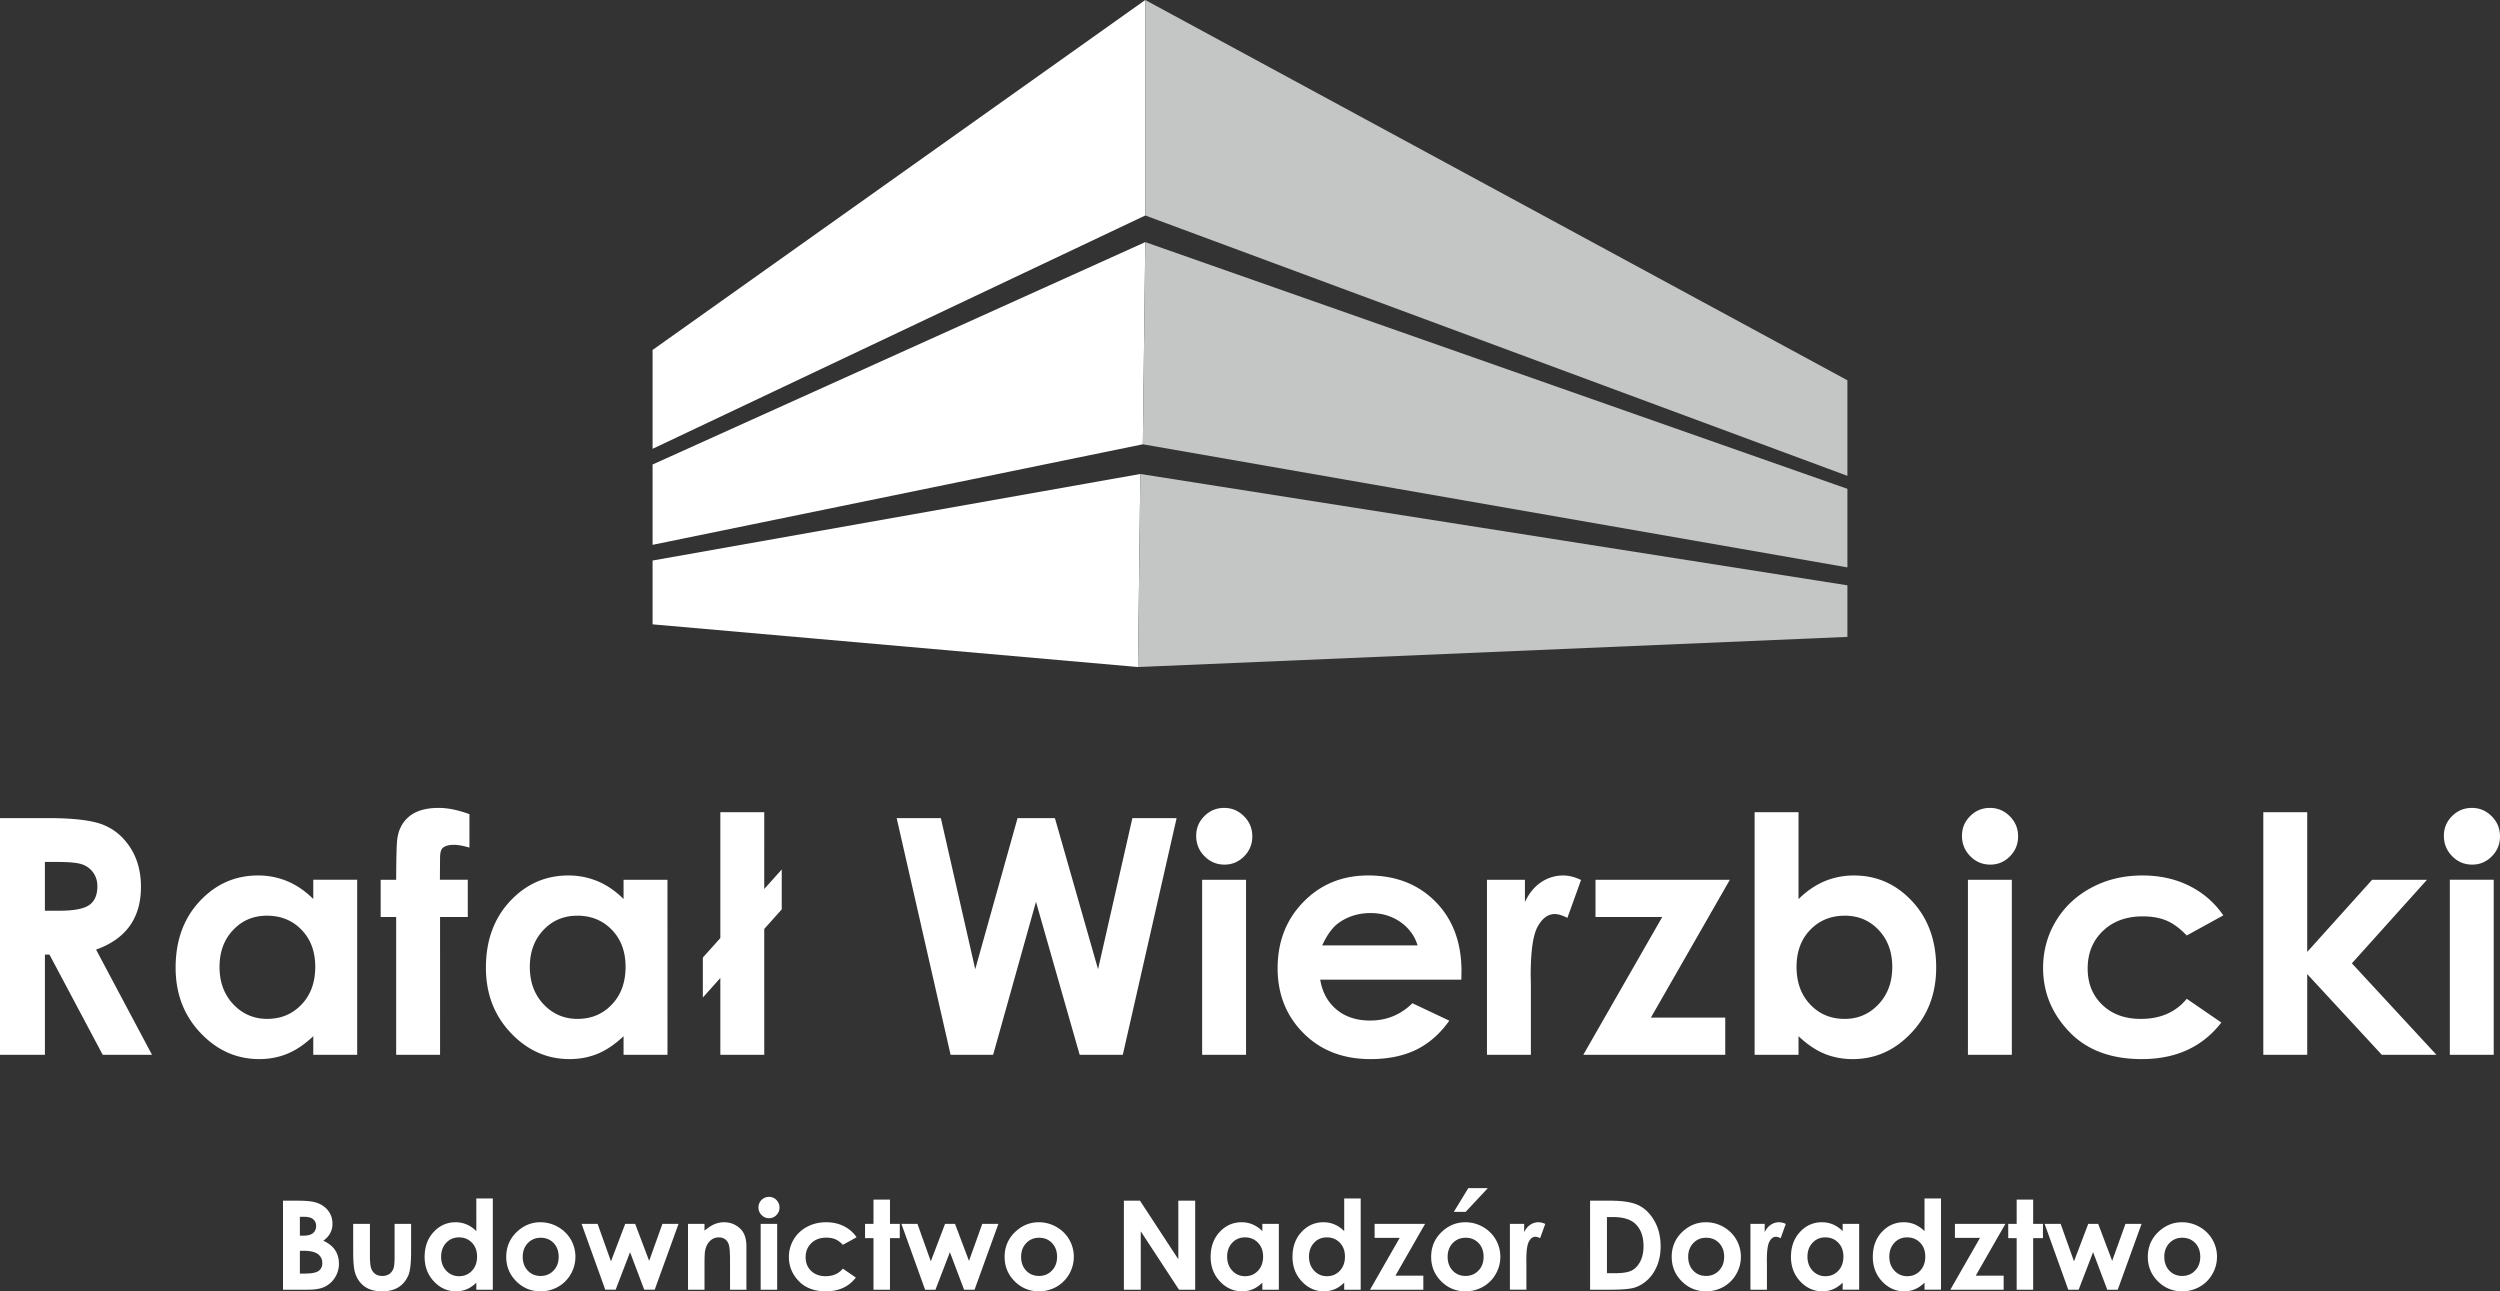
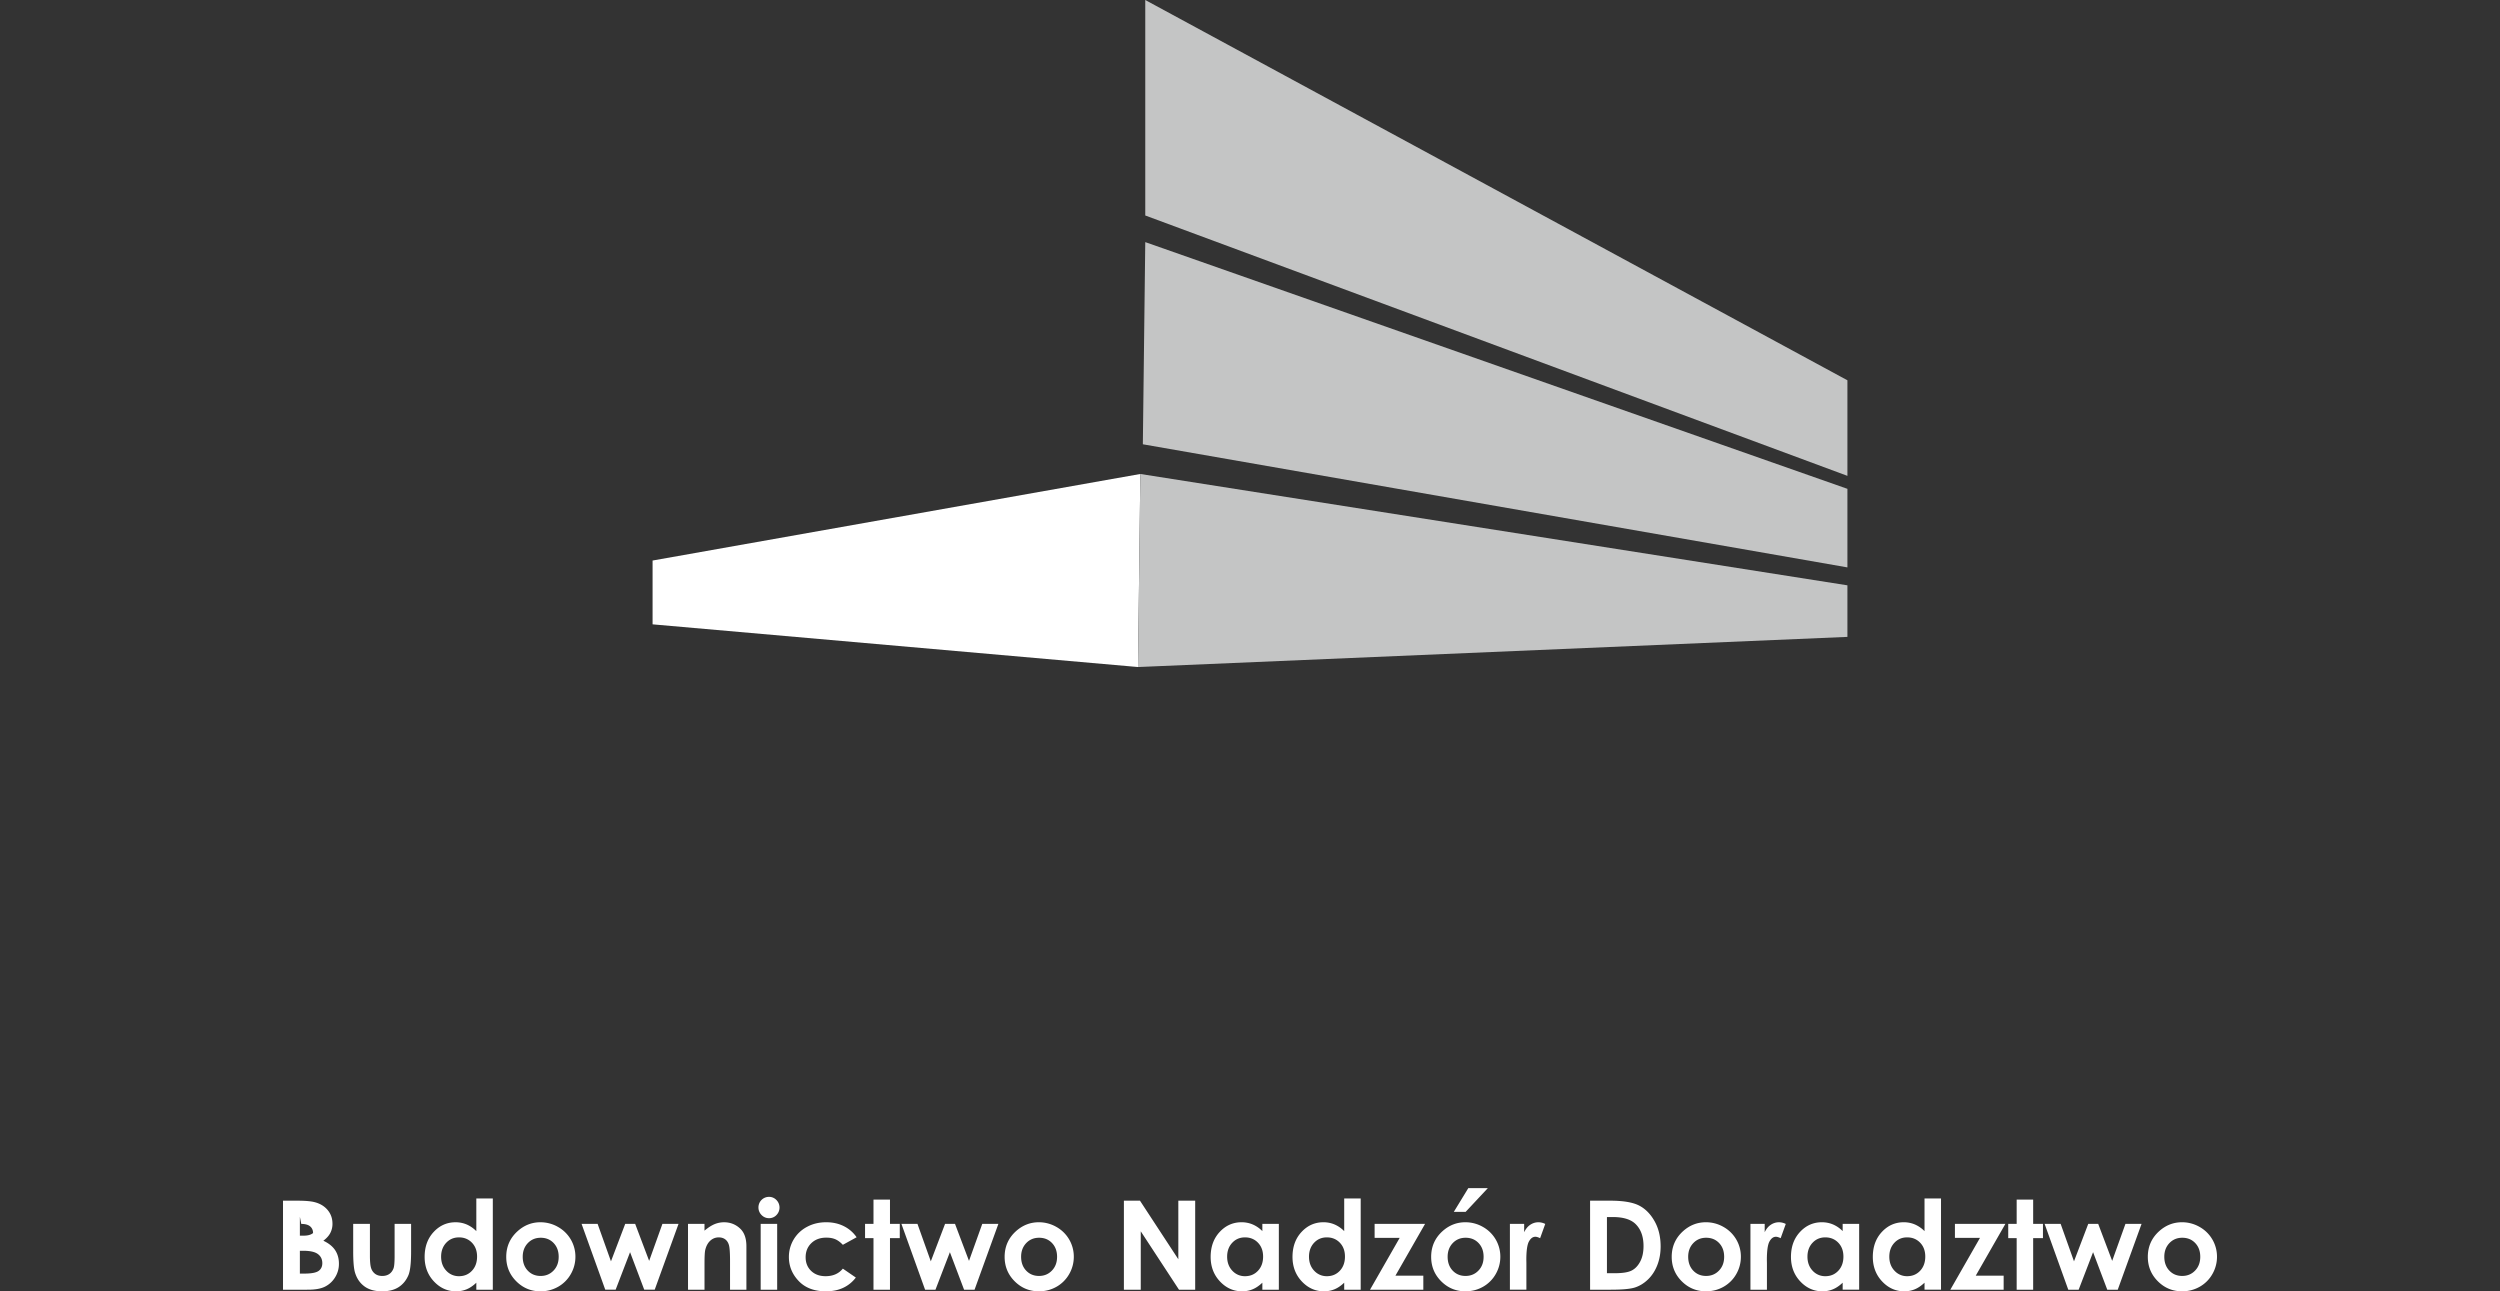
<svg xmlns="http://www.w3.org/2000/svg" viewBox="0 0 7225.47 3732.14">
  <rect x="0" y="0" width="7225.47" height="3732.14" fill="#333333" stroke="none" />
  <defs>
    <style>.cls-1{fill:#fff;}.cls-1,.cls-2{fill-rule:evenodd;}.cls-2{fill:#c4c5c5;}</style>
  </defs>
  <g id="Layer_2" data-name="Layer 2">
    <g id="Layer_1-2" data-name="Layer 1">
-       <polygon class="cls-1" points="3310.03 0 1886.07 1011.45 1886.07 1297.19 3310.03 622.79 3310.03 0" />
-       <polygon class="cls-1" points="3310.03 699.75 1886.07 1342.52 1886.07 1574.65 3303.03 1284.06 3310.03 699.75" />
      <polygon class="cls-1" points="3295.73 1369.87 1886.07 1620.05 1886.07 1804.46 3289.04 1927.85 3295.73 1369.87" />
      <polygon class="cls-2" points="3310.03 0 5339.4 1099.13 5339.4 1375.32 3310.03 622.79 3310.03 0" />
      <polygon class="cls-2" points="3310.03 699.75 5339.4 1412.83 5339.4 1639.9 3303.03 1284.06 3310.03 699.75" />
      <polygon class="cls-2" points="3295.73 1369.87 5339.4 1691.72 5339.4 1840.71 3289.04 1927.85 3295.73 1369.87" />
-       <path class="cls-1" d="M6307.13,3577.33q-22.3,0-37.09,15.41c-9.85,10.34-14.81,23.48-14.81,39.54q0,24.73,14.63,40.08t37.09,15.35q22.4,0,37.33-15.53t14.87-39.9c0-16.3-4.9-29.5-14.63-39.71s-22.22-15.24-37.39-15.24m-.71-44.79a101.3,101.3,0,0,1,50.7,13.44,98.28,98.28,0,0,1,50.41,86.18,99.63,99.63,0,0,1-13.38,50.23,96.74,96.74,0,0,1-36.55,36.55,101.45,101.45,0,0,1-51,13.2q-41,0-70-29t-29-70.6q0-44.52,32.79-74.18Q6269.12,3532.54,6306.42,3532.54Zm-397.12,4.66h46.35l38.58,108.28,41.21-108.28h28.73l40.43,107,38.35-107h46.58l-68.86,190.28h-30.28l-41-108.46-41.69,108.46h-30ZM5828.55,3467h47.66v70.24h28.31v41.21h-28.31v149.07h-47.66V3578.41h-24.37V3537.2h24.37Zm-178.46,70.24h145.85L5710.24,3687h80.68v40.49H5636.83l85.71-149.79h-72.45ZM5512,3576.26q-22.23,0-36.85,15.65t-14.7,40.07q0,24.64,14.94,40.56a48.57,48.57,0,0,0,36.78,15.88c15,0,27.48-5.19,37.33-15.64s14.88-24.08,14.88-41q0-24.81-14.88-40.19C5539.66,3581.39,5527.12,3576.26,5512,3576.26Zm50.23-112.52h47.66v263.74h-47.66v-20.24q-14,13.26-28.08,19.05a79.13,79.13,0,0,1-30.52,5.85q-37,0-63.9-28.55t-26.94-70.89q0-44,26.1-72.09t63.31-28.07a81.69,81.69,0,0,1,32.19,6.39,89,89,0,0,1,27.84,19.29Zm-286.81,112.52q-22.22,0-36.85,15.65T5223.89,3632q0,24.64,14.93,40.56a48.61,48.61,0,0,0,36.79,15.88c15,0,27.48-5.19,37.33-15.64s14.87-24.08,14.87-41q0-24.81-14.87-40.19C5303.09,3581.39,5290.54,3576.26,5275.43,3576.26Zm50.23-39.06h47.67v190.28h-47.67v-20.24q-14,13.26-28.07,19.05a79.21,79.21,0,0,1-30.52,5.85q-37,0-63.9-28.55t-26.94-70.89q0-44,26.1-72.09t63.31-28.07a81.69,81.69,0,0,1,32.19,6.39,88.41,88.41,0,0,1,27.83,19.17Zm-266.55,0h41.21v24.19q6.63-14.16,17.56-21.5a42.39,42.39,0,0,1,24-7.35,44.11,44.11,0,0,1,19.35,4.9l-14.81,41.21c-5.56-2.81-10.16-4.18-13.74-4.18-7.29,0-13.5,4.54-18.52,13.61s-7.58,26.88-7.58,53.4l.18,9.26v76.74h-47.66Zm-128,40.13q-22.32,0-37.09,15.41c-9.86,10.34-14.82,23.48-14.82,39.54q0,24.73,14.64,40.08t37.09,15.35q22.4,0,37.33-15.53t14.87-39.9c0-16.3-4.9-29.5-14.63-39.71S4946.23,3577.33,4931.06,3577.33Zm-.72-44.79a101.31,101.31,0,0,1,50.71,13.44,98.25,98.25,0,0,1,50.4,86.18,99.62,99.62,0,0,1-13.37,50.23,96.77,96.77,0,0,1-36.56,36.55,101.42,101.42,0,0,1-51,13.2q-41,0-70-29t-29-70.6q0-44.52,32.79-74.18Q4893,3532.54,4930.34,3532.54Zm-286-15.05v162.33h22.7c22.4,0,38.58-2.57,48.68-7.7s18.33-13.8,24.72-25.92,9.62-27.06,9.62-44.86q0-40.93-22.88-63.54-20.6-20.34-66.23-20.31Zm-48.73-47.3h58q56.09,0,83.38,13.91t44.91,45.21q17.65,31.28,17.62,73.11,0,29.74-9.85,54.65c-6.57,16.6-15.71,30.4-27.3,41.39s-24.13,18.51-37.62,22.75-36.92,6.27-70.24,6.27h-58.89Zm-231.74,67h41.21v24.19q6.63-14.16,17.56-21.5a42.41,42.41,0,0,1,24-7.35,44.08,44.08,0,0,1,19.35,4.9l-14.81,41.21c-5.55-2.81-10.15-4.18-13.74-4.18-7.28,0-13.49,4.54-18.51,13.61s-7.58,26.88-7.58,53.4l.17,9.26v76.74H4363.9ZM4243.62,3434h56.44l-64,68.45h-34.22Zm-7.77,143.34q-22.31,0-37.09,15.41c-9.85,10.34-14.81,23.48-14.81,39.54q0,24.73,14.63,40.08t37.09,15.35q22.4,0,37.33-15.53t14.87-39.9c0-16.3-4.9-29.5-14.63-39.71S4251,3577.33,4235.85,3577.33Zm-.71-44.79a101.3,101.3,0,0,1,50.7,13.44,98.28,98.28,0,0,1,50.41,86.18,99.63,99.63,0,0,1-13.38,50.23,96.74,96.74,0,0,1-36.55,36.55,101.45,101.45,0,0,1-51,13.2q-41,0-70-29t-29-70.6q0-44.52,32.79-74.18Q4197.84,3532.54,4235.14,3532.54Zm-262.26,4.66h145.85L4033,3687h80.69v40.49H3959.62l85.71-149.79h-72.45Zm-138.08,39.06q-22.23,0-36.86,15.65T3783.25,3632q0,24.64,14.93,40.56a48.61,48.61,0,0,0,36.79,15.88c15,0,27.48-5.19,37.33-15.64s14.88-24.08,14.88-41q0-24.81-14.88-40.19C3862.45,3581.39,3849.91,3576.26,3834.8,3576.26ZM3885,3463.74h47.66v263.74H3885v-20.24q-14,13.26-28.07,19.05a79.17,79.17,0,0,1-30.52,5.85q-37,0-63.9-28.55t-26.94-70.89q0-44,26.1-72.09t63.31-28.07a81.69,81.69,0,0,1,32.19,6.39,88.84,88.84,0,0,1,27.83,19.29Zm-286.8,112.52q-22.21,0-36.85,15.65T3546.68,3632q0,24.64,14.93,40.56a48.61,48.61,0,0,0,36.79,15.88c15,0,27.48-5.19,37.33-15.64s14.87-24.08,14.87-41q0-24.81-14.87-40.19C3625.88,3581.39,3613.33,3576.26,3598.22,3576.26Zm50.23-39.06h47.66v190.28h-47.66v-20.24q-14,13.26-28.07,19.05a79.21,79.21,0,0,1-30.52,5.85q-37,0-63.9-28.55T3499,3632.7q0-44,26.1-72.09t63.31-28.07a81.73,81.73,0,0,1,32.19,6.39,88.53,88.53,0,0,1,27.83,19.17Zm-400.16-67h46.47l110.85,169.32V3470.19h48.73v257.29h-46.82L3297,3558.7v168.78h-48.74Zm-245.17,107.14q-22.3,0-37.09,15.41c-9.85,10.34-14.81,23.48-14.81,39.54q0,24.73,14.63,40.08t37.09,15.35q22.39,0,37.33-15.53t14.87-39.9c0-16.3-4.9-29.5-14.63-39.71S3018.29,3577.33,3003.12,3577.33Zm-.72-44.79a101.31,101.31,0,0,1,50.71,13.44,98.28,98.28,0,0,1,50.41,86.18,99.63,99.63,0,0,1-13.38,50.23,96.81,96.81,0,0,1-36.55,36.55,101.49,101.49,0,0,1-51,13.2q-41,0-70-29t-29-70.6q0-44.52,32.79-74.18Q2965.11,3532.54,3002.4,3532.54Zm-397.11,4.66h46.34l38.59,108.28,41.21-108.28h28.72l40.44,107,38.34-107h46.59l-68.87,190.28h-30.28l-41-108.46-41.69,108.46h-30ZM2524.54,3467h47.66v70.24h28.31v41.21H2572.2v149.07h-47.66V3578.41h-24.37V3537.2h24.37Zm-48.8,108.94L2436,3597.76c-7.46-7.83-14.81-13.2-22.09-16.25s-15.83-4.53-25.63-4.53q-26.78,0-43.3,15.88c-11,10.63-16.54,24.19-16.54,40.8q0,24.18,15.89,39.47t41.8,15.29q32,0,49.87-21.86l37.57,25.81q-30.65,39.77-86.42,39.77-50.27,0-78.66-29.68t-28.43-69.4a97.61,97.61,0,0,1,52.44-87.26q24.72-13.26,55.37-13.26,28.4,0,50.94,11.29A96.53,96.53,0,0,1,2475.74,3575.9Zm-277.24-38.7h47.66v190.28H2198.5Zm23.95-78.12a29.2,29.2,0,0,1,21.5,9.07,31,31,0,0,1,.12,43.6,28.89,28.89,0,0,1-21.32,9,29.22,29.22,0,0,1-21.68-9.13,30.36,30.36,0,0,1-9-22.22,30.37,30.37,0,0,1,30.4-30.28Zm-234,78.12h47.66v19.59c10.81-9.08,20.67-15.35,29.45-18.93a71.87,71.87,0,0,1,27-5.32q28.32,0,48.08,19.71,16.58,16.85,16.61,49.63v125.6h-47.31v-83.19q0-34-3-45.16c-2-7.46-5.62-13.14-10.63-17s-11.35-5.85-18.76-5.85a35.27,35.27,0,0,0-24.9,9.67c-6.93,6.45-11.71,15.41-14.4,26.76-1.37,6-2.09,18.81-2.09,38.58v76.21h-47.66Zm-307.58,0h46.34l38.59,108.28L1807,3537.2h28.73l40.44,107,38.34-107h46.59l-68.87,190.28h-30.28L1821,3619l-41.69,108.46h-30Zm-118.2,40.13q-22.31,0-37.09,15.41c-9.86,10.34-14.81,23.48-14.81,39.54q0,24.73,14.63,40.08t37.09,15.35q22.39,0,37.33-15.53t14.87-39.9c0-16.3-4.9-29.5-14.63-39.71S1577.83,3577.33,1562.66,3577.33Zm-.72-44.79a101.31,101.31,0,0,1,50.71,13.44,98.28,98.28,0,0,1,50.41,86.18,99.63,99.63,0,0,1-13.38,50.23,96.74,96.74,0,0,1-36.55,36.55,101.46,101.46,0,0,1-51,13.2q-41,0-70-29t-29-70.6q0-44.52,32.79-74.18Q1524.65,3532.54,1561.94,3532.54Zm-235.5,43.72q-22.21,0-36.85,15.65T1274.9,3632q0,24.64,14.93,40.56a48.61,48.61,0,0,0,36.79,15.88c15,0,27.48-5.19,37.33-15.64s14.87-24.08,14.87-41q0-24.81-14.87-40.19C1354.1,3581.39,1341.55,3576.26,1326.44,3576.26Zm50.23-112.52h47.67v263.74h-47.67v-20.24q-14,13.26-28.07,19.05a79.17,79.17,0,0,1-30.52,5.85q-37,0-63.9-28.55t-26.94-70.89q0-44,26.1-72.09t63.31-28.07a81.69,81.69,0,0,1,32.19,6.39,88.84,88.84,0,0,1,27.83,19.29Zm-355.9,73.46h48.38v91.5q0,26.7,3.7,37.09a32.55,32.55,0,0,0,11.83,16.18c5.43,3.83,12.18,5.74,20.12,5.74s14.76-1.91,20.31-5.68,9.68-9.31,12.36-16.66c2-5.5,3-17.2,3-35.12V3537.2h47.66v80.51q0,49.82-7.88,68.15c-6.39,14.93-15.89,26.33-28.37,34.34s-28.37,11.94-47.6,11.94c-20.91,0-37.75-4.66-50.65-14s-22-22.28-27.24-39q-5.64-17.28-5.61-62.89ZM866.68,3615v65.94H879.1q30.92,0,41.69-7.71t10.75-22.39c0-11.05-4.18-19.83-12.6-26.22S896.54,3615,877,3615Zm0-98.19v54.47h10.93c12.18,0,21.26-2.51,27.17-7.58s8.84-11.89,8.84-20.55c0-8.06-2.8-14.45-8.42-19.23s-14.15-7.11-25.62-7.11Zm-48.74,210.71V3470.19h40.61c23.6,0,40.8,1.49,51.73,4.53q23.21,6.2,36.91,22.76t13.73,39.24a57.49,57.49,0,0,1-6.21,26.7c-4.12,8-10.87,15.53-20.18,22.51,15.58,7.35,27,16.49,34.22,27.54s10.81,24,10.81,39.06A72.69,72.69,0,0,1,968.33,3692a71.67,71.67,0,0,1-29,26.63q-17.73,8.88-49,8.84Z" />
-       <path class="cls-1" d="M7080.45,2542.66h126.89V3048.6H7080.45ZM7144.22,2335c22.26,0,41.34,8.1,57.24,24.14,16.06,16,24,35.41,24,58.28,0,22.54-7.95,41.76-23.69,57.64s-34.66,23.82-56.77,23.82q-33.87,0-57.72-24.3c-16.06-16.19-24-35.89-24-59.07,0-22.23,7.95-41.13,23.69-56.85S7121.8,2335,7144.22,2335Zm-602.82,12.38h126.9v403.84l187.63-208.51h158.53L6797.41,2784.2l244.4,264.4h-157.9L6668.3,2815.32V3048.6H6541.4Zm-115.6,298.23-105.74,58.12c-19.88-20.8-39.43-35.09-58.83-43.19s-42.14-12.07-68.22-12.07q-71.31,0-115.28,42.24c-29.42,28.27-44,64.32-44,108.46q0,64.32,42.3,105,42.45,40.74,111.31,40.66,85.14,0,132.77-58.13l100,68.6Q6338.51,3061,6190,3061q-133.82,0-209.42-78.93t-75.69-184.52q0-73.38,36.73-135,37-61.71,102.89-97t147.4-35.26q75.6,0,135.63,30A257.22,257.22,0,0,1,6425.8,2645.56Zm-738.13-102.9h126.89V3048.6H5687.67ZM5751.44,2335c22.26,0,41.34,8.1,57.24,24.14,16.06,16,24,35.41,24,58.28,0,22.54-7.95,41.76-23.69,57.64s-34.67,23.82-56.77,23.82q-33.87,0-57.72-24.3c-16.06-16.19-24-35.89-24-59.07,0-22.23,7.95-41.13,23.69-56.85S5729,2335,5751.44,2335Zm-420.11,311.56c-39.91,0-73.15,13.66-99.38,40.82q-39.6,41-39.6,106.87,0,67.41,39.6,108.94c26.23,27.79,59.47,41.61,99.38,41.61q58.2,0,97.95-42.25T5469,2794.68q0-65-39.11-106.56Q5391,2646.44,5331.33,2646.51Zm-133.25-299.18v251.23q34.34-34.07,74.42-51.29a218.24,218.24,0,0,1,85.7-17q99,0,168.4,74.64,69.4,74.79,69.32,191.67,0,112.68-71.71,188.5-71.55,76-169.82,75.91c-29.1,0-56.3-5.24-81.42-15.56s-50.09-27.16-74.89-50.66v53.83H5071.19V2347.33Zm-586.76,195.33h388.31l-228.18,398.27h214.82V3048.6H4576l228.18-398.27H4611.32Zm-313.72,0h109.71V2607q17.65-37.63,46.75-57.16a113,113,0,0,1,63.93-19.54c16.38,0,33.55,4.29,51.52,13l-39.44,109.58c-14.79-7.47-27-11.12-36.57-11.12-19.4,0-35.94,12.07-49.29,36.21q-20.28,36.21-20.2,142l.48,24.61V3048.6H4297.6Zm-200.52,189.61q-12.63-41.45-49.61-67.49c-24.8-17.31-53.43-25.89-86.18-25.89-35.46,0-66.47,9.69-93.34,29.22q-25,18.1-46.59,64.16Zm126.42,99.09H3815.63q8.84,54.07,47.07,86.23c25.44,21.28,58,31.92,97.48,31.92,47.38,0,87.93-16.67,122-50l106.53,50.34c-26.55,37.79-58.51,65.74-95.56,84Q4037.3,3061,3960.81,3061q-118.79,0-193.52-75-74.65-74.79-74.73-187.54,0-115.53,74.73-191.83,74.65-76.47,187.32-76.39,119.51,0,194.47,76.07t74.9,201Zm-749.1-288.7h126.89V3048.6H3474.4ZM3538.16,2335c22.26,0,41.34,8.1,57.24,24.14,16.06,16,24,35.41,24,58.28,0,22.54-7.95,41.76-23.69,57.64s-34.66,23.82-56.77,23.82q-33.87,0-57.72-24.3c-16.06-16.19-24-35.89-24-59.07,0-22.23,8-41.13,23.69-56.85S3515.74,2335,3538.16,2335Zm-946.6,29.53h127.69l99.38,436.71,122.28-436.71h108l124.67,436.71,99.22-436.71h127.84L3245.1,3048.6H3120.44l-126.26-442.26L2870.31,3048.6H2747.4Zm-382.73,204.86,50.56-56.53v115.44l-50.56,56.54V3048.6h-126.9v-222L2031.37,2883V2767.52l50.56-56.37V2347.33h126.9Zm-540.32,77.17q-59.16,0-98.11,41.61-39.12,41.45-39.12,106.56,0,65.51,39.75,107.82,39.84,42.16,98,42.25c39.91,0,73.15-13.82,99.38-41.61q39.6-41.44,39.6-108.94,0-66-39.6-106.87C1742.13,2660.17,1708.74,2646.51,1668.51,2646.51Zm133.72-103.85h126.89V3048.6H1802.23v-53.83q-37.2,35.25-74.73,50.66c-25,10.32-52.16,15.56-81.26,15.56q-98.51,0-170.14-75.91-71.79-75.75-71.71-188.5,0-117,69.49-191.67,69.4-74.57,168.55-74.64a217.67,217.67,0,0,1,85.7,17c26.72,11.27,51.37,28.42,74.1,51Zm-702,0H1145q.48-99.33,3.18-117.35c3.5-27.79,15.11-49.87,35-66.07q30.06-24.28,84.6-24.29c26.39,0,56,6,89,18.1v96.55c-18.28-5.24-33.23-7.94-45-7.94-14.78,0-25.6,3-32.43,9.21-4.93,4.61-7.48,14.29-7.48,28.75l-.47,63h80.61v107.67h-80.14V3048.6H1145V2650.33H1100.2ZM771.68,2646.51q-59.14,0-98.11,41.61-39.11,41.45-39.11,106.56,0,65.51,39.75,107.82,39.82,42.16,97.95,42.25c39.91,0,73.15-13.82,99.38-41.61q39.6-41.44,39.6-108.94,0-66-39.6-106.87C845.31,2660.17,811.91,2646.51,771.68,2646.51Zm133.73-103.85H1032.3V3048.6H905.41v-53.83q-37.2,35.25-74.73,50.66c-25,10.32-52.16,15.56-81.26,15.56q-98.5,0-170.14-75.91-71.79-75.75-71.71-188.5,0-117,69.48-191.67,69.42-74.57,168.55-74.64a217.72,217.72,0,0,1,85.71,17c26.72,11.27,51.36,28.42,74.1,51Zm-775.66,89.56H171.1c42,0,70.76-5.4,86.66-16.35,15.74-11,23.69-29.06,23.69-54.47,0-14.93-4-28-11.77-39.07a64,64,0,0,0-31.48-23.82c-13-4.92-37.21-7.3-72.35-7.3h-36.1ZM0,2364.48H138.5c75.69,0,129.75,6.67,161.87,20.17,32.28,13.5,58,36,77.6,67.33s29.42,68.29,29.42,111.16q0,67.43-32.28,112.75-32.44,45.51-97.48,68.61l161.72,304.1H296.87L143,2759h-13.2V3048.6H0Z" />
+       <path class="cls-1" d="M6307.13,3577.33q-22.3,0-37.09,15.41c-9.85,10.34-14.81,23.48-14.81,39.54q0,24.73,14.63,40.08t37.09,15.35q22.4,0,37.33-15.53t14.87-39.9c0-16.3-4.9-29.5-14.63-39.71s-22.22-15.24-37.39-15.24m-.71-44.79a101.3,101.3,0,0,1,50.7,13.44,98.28,98.28,0,0,1,50.41,86.18,99.63,99.63,0,0,1-13.38,50.23,96.74,96.74,0,0,1-36.55,36.55,101.45,101.45,0,0,1-51,13.2q-41,0-70-29t-29-70.6q0-44.52,32.79-74.18Q6269.12,3532.54,6306.42,3532.54Zm-397.12,4.66h46.35l38.58,108.28,41.21-108.28h28.73l40.43,107,38.35-107h46.58l-68.86,190.28h-30.28l-41-108.46-41.69,108.46h-30ZM5828.55,3467h47.66v70.24h28.31v41.21h-28.31v149.07h-47.66V3578.41h-24.37V3537.2h24.37Zm-178.46,70.24h145.85L5710.24,3687h80.68v40.49H5636.83l85.71-149.79h-72.45ZM5512,3576.26q-22.23,0-36.85,15.65t-14.7,40.07q0,24.64,14.94,40.56a48.57,48.57,0,0,0,36.78,15.88c15,0,27.48-5.19,37.33-15.64s14.88-24.08,14.88-41q0-24.81-14.88-40.19C5539.66,3581.39,5527.12,3576.26,5512,3576.26Zm50.23-112.52h47.66v263.74h-47.66v-20.24q-14,13.26-28.08,19.05a79.13,79.13,0,0,1-30.52,5.85q-37,0-63.9-28.55t-26.94-70.89q0-44,26.1-72.09t63.31-28.07a81.69,81.69,0,0,1,32.19,6.39,89,89,0,0,1,27.84,19.29Zm-286.81,112.52q-22.22,0-36.85,15.65T5223.89,3632q0,24.64,14.93,40.56a48.61,48.61,0,0,0,36.79,15.88c15,0,27.48-5.19,37.33-15.64s14.87-24.08,14.87-41q0-24.81-14.87-40.19C5303.09,3581.39,5290.54,3576.26,5275.43,3576.26Zm50.23-39.06h47.67v190.28h-47.67v-20.24q-14,13.26-28.07,19.05a79.21,79.21,0,0,1-30.52,5.85q-37,0-63.9-28.55t-26.94-70.89q0-44,26.1-72.09t63.31-28.07a81.69,81.69,0,0,1,32.19,6.39,88.41,88.41,0,0,1,27.83,19.17Zm-266.55,0h41.21v24.19q6.63-14.16,17.56-21.5a42.39,42.39,0,0,1,24-7.35,44.11,44.11,0,0,1,19.35,4.9l-14.81,41.21c-5.56-2.81-10.16-4.18-13.74-4.18-7.29,0-13.5,4.54-18.52,13.61s-7.58,26.88-7.58,53.4l.18,9.26v76.74h-47.66Zm-128,40.13q-22.32,0-37.09,15.41c-9.86,10.34-14.82,23.48-14.82,39.54q0,24.73,14.64,40.08t37.09,15.35q22.4,0,37.33-15.53t14.87-39.9c0-16.3-4.9-29.5-14.63-39.71S4946.23,3577.33,4931.06,3577.33Zm-.72-44.79a101.31,101.31,0,0,1,50.71,13.44,98.25,98.25,0,0,1,50.4,86.18,99.62,99.62,0,0,1-13.37,50.23,96.77,96.77,0,0,1-36.56,36.55,101.42,101.42,0,0,1-51,13.2q-41,0-70-29t-29-70.6q0-44.52,32.79-74.18Q4893,3532.54,4930.34,3532.54Zm-286-15.05v162.33h22.7c22.4,0,38.58-2.57,48.68-7.7s18.33-13.8,24.72-25.92,9.62-27.06,9.62-44.86q0-40.93-22.88-63.54-20.6-20.34-66.23-20.31Zm-48.73-47.3h58q56.09,0,83.38,13.91t44.91,45.21q17.65,31.28,17.62,73.11,0,29.74-9.85,54.65c-6.57,16.6-15.71,30.4-27.3,41.39s-24.13,18.51-37.62,22.75-36.92,6.27-70.24,6.27h-58.89Zm-231.74,67h41.21v24.19q6.63-14.16,17.56-21.5a42.41,42.41,0,0,1,24-7.35,44.08,44.08,0,0,1,19.35,4.9l-14.81,41.21c-5.55-2.81-10.15-4.18-13.74-4.18-7.28,0-13.49,4.54-18.51,13.61s-7.58,26.88-7.58,53.4l.17,9.26v76.74H4363.9ZM4243.62,3434h56.44l-64,68.45h-34.22Zm-7.77,143.34q-22.31,0-37.09,15.41c-9.85,10.34-14.81,23.48-14.81,39.54q0,24.73,14.63,40.08t37.09,15.35q22.4,0,37.33-15.53t14.87-39.9c0-16.3-4.9-29.5-14.63-39.71S4251,3577.33,4235.85,3577.33Zm-.71-44.79a101.3,101.3,0,0,1,50.7,13.44,98.28,98.28,0,0,1,50.41,86.18,99.63,99.63,0,0,1-13.38,50.23,96.74,96.74,0,0,1-36.55,36.55,101.45,101.45,0,0,1-51,13.2q-41,0-70-29t-29-70.6q0-44.52,32.79-74.18Q4197.84,3532.54,4235.14,3532.54Zm-262.26,4.66h145.85L4033,3687h80.69v40.49H3959.62l85.71-149.79h-72.45Zm-138.08,39.06q-22.23,0-36.86,15.65T3783.25,3632q0,24.64,14.93,40.56a48.61,48.61,0,0,0,36.79,15.88c15,0,27.48-5.19,37.33-15.64s14.88-24.08,14.88-41q0-24.81-14.88-40.19C3862.45,3581.39,3849.91,3576.26,3834.8,3576.26ZM3885,3463.74h47.66v263.74H3885v-20.24q-14,13.26-28.07,19.05a79.17,79.17,0,0,1-30.52,5.85q-37,0-63.9-28.55t-26.94-70.89q0-44,26.1-72.09t63.31-28.07a81.69,81.69,0,0,1,32.19,6.39,88.84,88.84,0,0,1,27.83,19.29Zm-286.8,112.52q-22.21,0-36.85,15.65T3546.68,3632q0,24.64,14.93,40.56a48.61,48.61,0,0,0,36.79,15.88c15,0,27.48-5.19,37.33-15.64s14.87-24.08,14.87-41q0-24.81-14.87-40.19C3625.88,3581.39,3613.33,3576.26,3598.22,3576.26Zm50.23-39.06h47.66v190.28h-47.66v-20.24q-14,13.26-28.07,19.05a79.21,79.21,0,0,1-30.52,5.85q-37,0-63.9-28.55T3499,3632.7q0-44,26.1-72.09t63.31-28.07a81.73,81.73,0,0,1,32.19,6.39,88.53,88.53,0,0,1,27.83,19.17Zm-400.16-67h46.47l110.85,169.32V3470.19h48.73v257.29h-46.82L3297,3558.7v168.78h-48.74Zm-245.17,107.14q-22.3,0-37.09,15.41c-9.85,10.34-14.81,23.48-14.81,39.54q0,24.73,14.63,40.08t37.09,15.35q22.39,0,37.33-15.53t14.87-39.9c0-16.3-4.9-29.5-14.63-39.71S3018.29,3577.33,3003.12,3577.33Zm-.72-44.79a101.31,101.31,0,0,1,50.71,13.44,98.28,98.28,0,0,1,50.41,86.18,99.63,99.63,0,0,1-13.38,50.23,96.81,96.81,0,0,1-36.55,36.55,101.49,101.49,0,0,1-51,13.2q-41,0-70-29t-29-70.6q0-44.52,32.79-74.18Q2965.11,3532.54,3002.4,3532.54Zm-397.11,4.66h46.34l38.59,108.28,41.21-108.28h28.72l40.44,107,38.34-107h46.59l-68.87,190.28h-30.28l-41-108.46-41.69,108.46h-30ZM2524.54,3467h47.66v70.24h28.31v41.21H2572.2v149.07h-47.66V3578.41h-24.37V3537.2h24.37Zm-48.8,108.94L2436,3597.76c-7.46-7.83-14.81-13.2-22.09-16.25s-15.83-4.53-25.63-4.53q-26.78,0-43.3,15.88c-11,10.63-16.54,24.19-16.54,40.8q0,24.18,15.89,39.47t41.8,15.29q32,0,49.87-21.86l37.57,25.81q-30.65,39.77-86.42,39.77-50.27,0-78.66-29.68t-28.43-69.4a97.61,97.61,0,0,1,52.44-87.26q24.72-13.26,55.37-13.26,28.4,0,50.94,11.29A96.53,96.53,0,0,1,2475.74,3575.9Zm-277.24-38.7h47.66v190.28H2198.5Zm23.95-78.12a29.2,29.2,0,0,1,21.5,9.07,31,31,0,0,1,.12,43.6,28.89,28.89,0,0,1-21.32,9,29.22,29.22,0,0,1-21.68-9.13,30.36,30.36,0,0,1-9-22.22,30.37,30.37,0,0,1,30.4-30.28Zm-234,78.12h47.66v19.59c10.81-9.08,20.67-15.35,29.45-18.93a71.87,71.87,0,0,1,27-5.32q28.32,0,48.08,19.71,16.58,16.85,16.61,49.63v125.6h-47.31v-83.19q0-34-3-45.16c-2-7.46-5.62-13.14-10.63-17s-11.35-5.85-18.76-5.85a35.27,35.27,0,0,0-24.9,9.67c-6.93,6.45-11.71,15.41-14.4,26.76-1.37,6-2.09,18.81-2.09,38.58v76.21h-47.66Zm-307.58,0h46.34l38.59,108.28L1807,3537.2h28.73l40.44,107,38.34-107h46.59l-68.87,190.28h-30.28L1821,3619l-41.69,108.46h-30Zm-118.2,40.13q-22.31,0-37.09,15.41c-9.86,10.34-14.81,23.48-14.81,39.54q0,24.73,14.63,40.08t37.09,15.35q22.39,0,37.33-15.53t14.87-39.9c0-16.3-4.9-29.5-14.63-39.71S1577.83,3577.33,1562.66,3577.33Zm-.72-44.79a101.31,101.31,0,0,1,50.71,13.44,98.28,98.28,0,0,1,50.41,86.18,99.63,99.63,0,0,1-13.38,50.23,96.74,96.74,0,0,1-36.55,36.55,101.46,101.46,0,0,1-51,13.2q-41,0-70-29t-29-70.6q0-44.52,32.79-74.18Q1524.65,3532.54,1561.94,3532.54Zm-235.5,43.72q-22.21,0-36.85,15.65T1274.9,3632q0,24.64,14.93,40.56a48.61,48.61,0,0,0,36.79,15.88c15,0,27.48-5.19,37.33-15.64s14.87-24.08,14.87-41q0-24.81-14.87-40.19C1354.1,3581.39,1341.55,3576.26,1326.44,3576.26Zm50.23-112.52h47.67v263.74h-47.67v-20.24q-14,13.26-28.07,19.05a79.17,79.17,0,0,1-30.52,5.85q-37,0-63.9-28.55t-26.94-70.89q0-44,26.1-72.09t63.31-28.07a81.69,81.69,0,0,1,32.19,6.39,88.84,88.84,0,0,1,27.83,19.29Zm-355.9,73.46h48.38v91.5q0,26.7,3.7,37.09a32.55,32.55,0,0,0,11.83,16.18c5.43,3.83,12.18,5.74,20.12,5.74s14.76-1.91,20.31-5.68,9.68-9.31,12.36-16.66c2-5.5,3-17.2,3-35.12V3537.2h47.66v80.51q0,49.82-7.88,68.15c-6.39,14.93-15.89,26.33-28.37,34.34s-28.37,11.94-47.6,11.94c-20.91,0-37.75-4.66-50.65-14s-22-22.28-27.24-39q-5.64-17.28-5.61-62.89ZM866.68,3615v65.94H879.1q30.92,0,41.69-7.71t10.75-22.39c0-11.05-4.18-19.83-12.6-26.22S896.54,3615,877,3615Zm0-98.19v54.47h10.93c12.18,0,21.26-2.51,27.17-7.58c0-8.06-2.8-14.45-8.42-19.23s-14.15-7.11-25.62-7.11Zm-48.74,210.71V3470.19h40.61c23.6,0,40.8,1.49,51.73,4.53q23.21,6.2,36.91,22.76t13.73,39.24a57.49,57.49,0,0,1-6.21,26.7c-4.12,8-10.87,15.53-20.18,22.51,15.58,7.35,27,16.49,34.22,27.54s10.81,24,10.81,39.06A72.69,72.69,0,0,1,968.33,3692a71.67,71.67,0,0,1-29,26.63q-17.73,8.88-49,8.84Z" />
    </g>
  </g>
</svg>